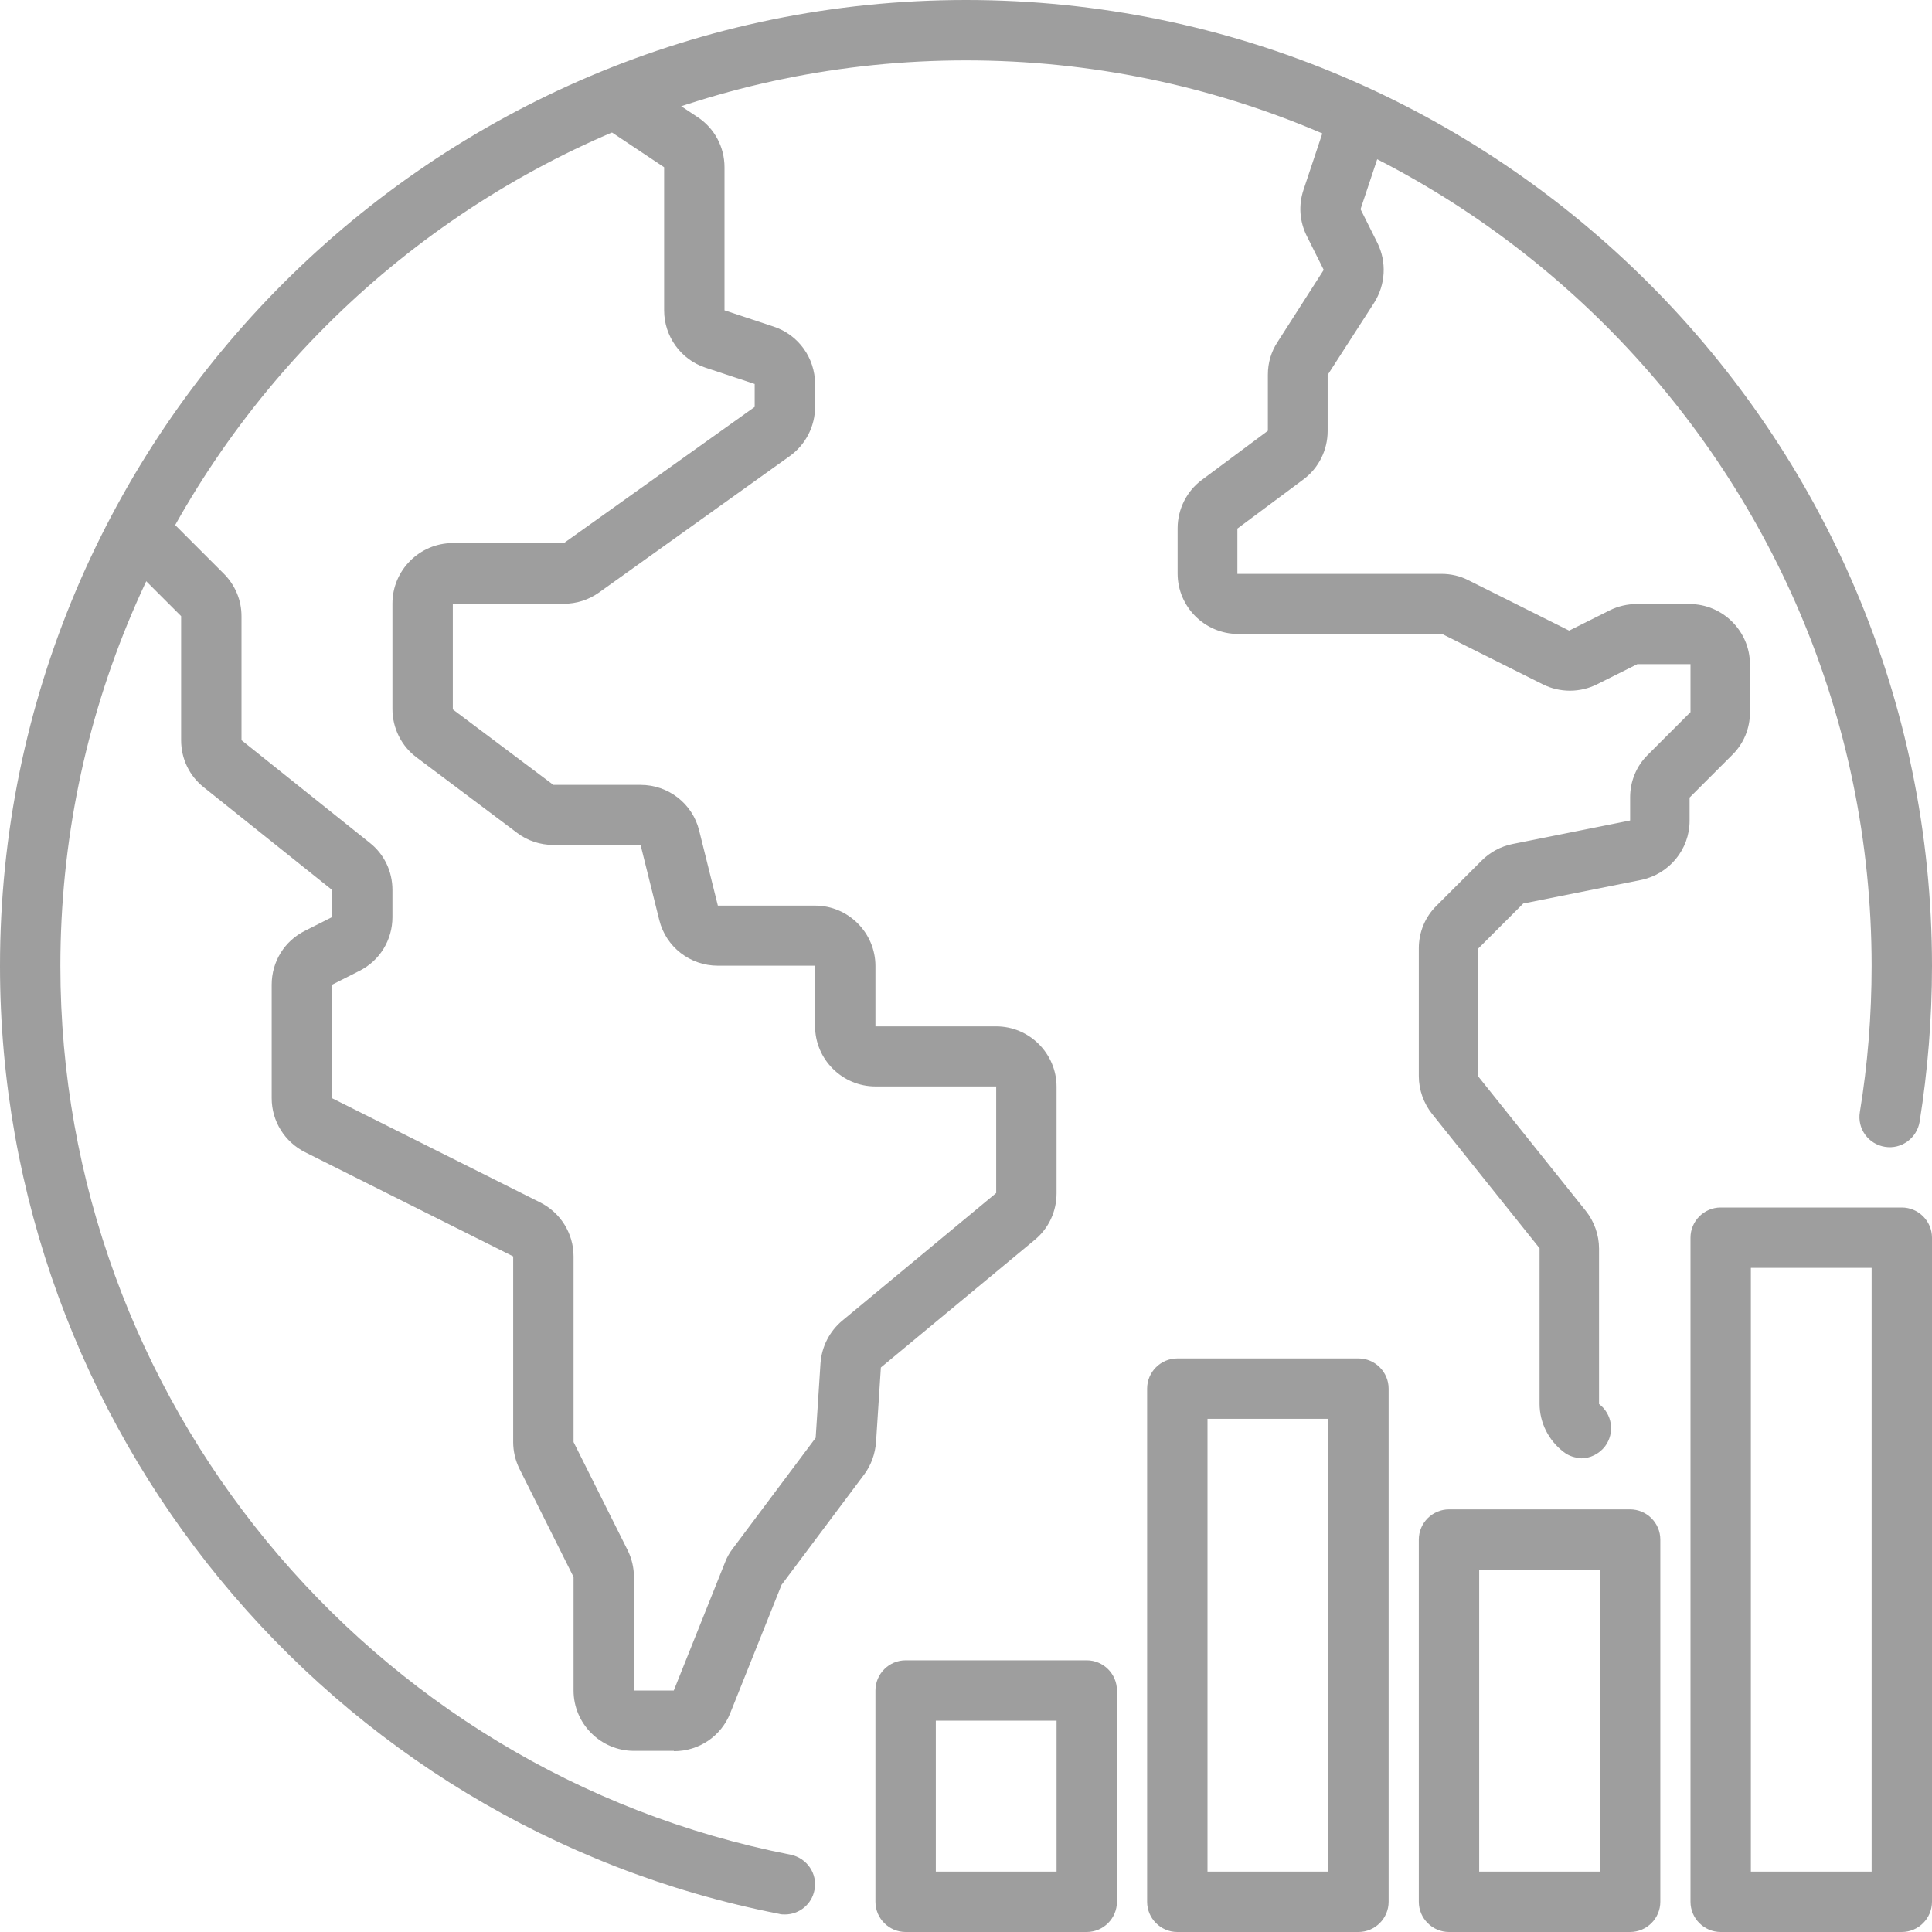
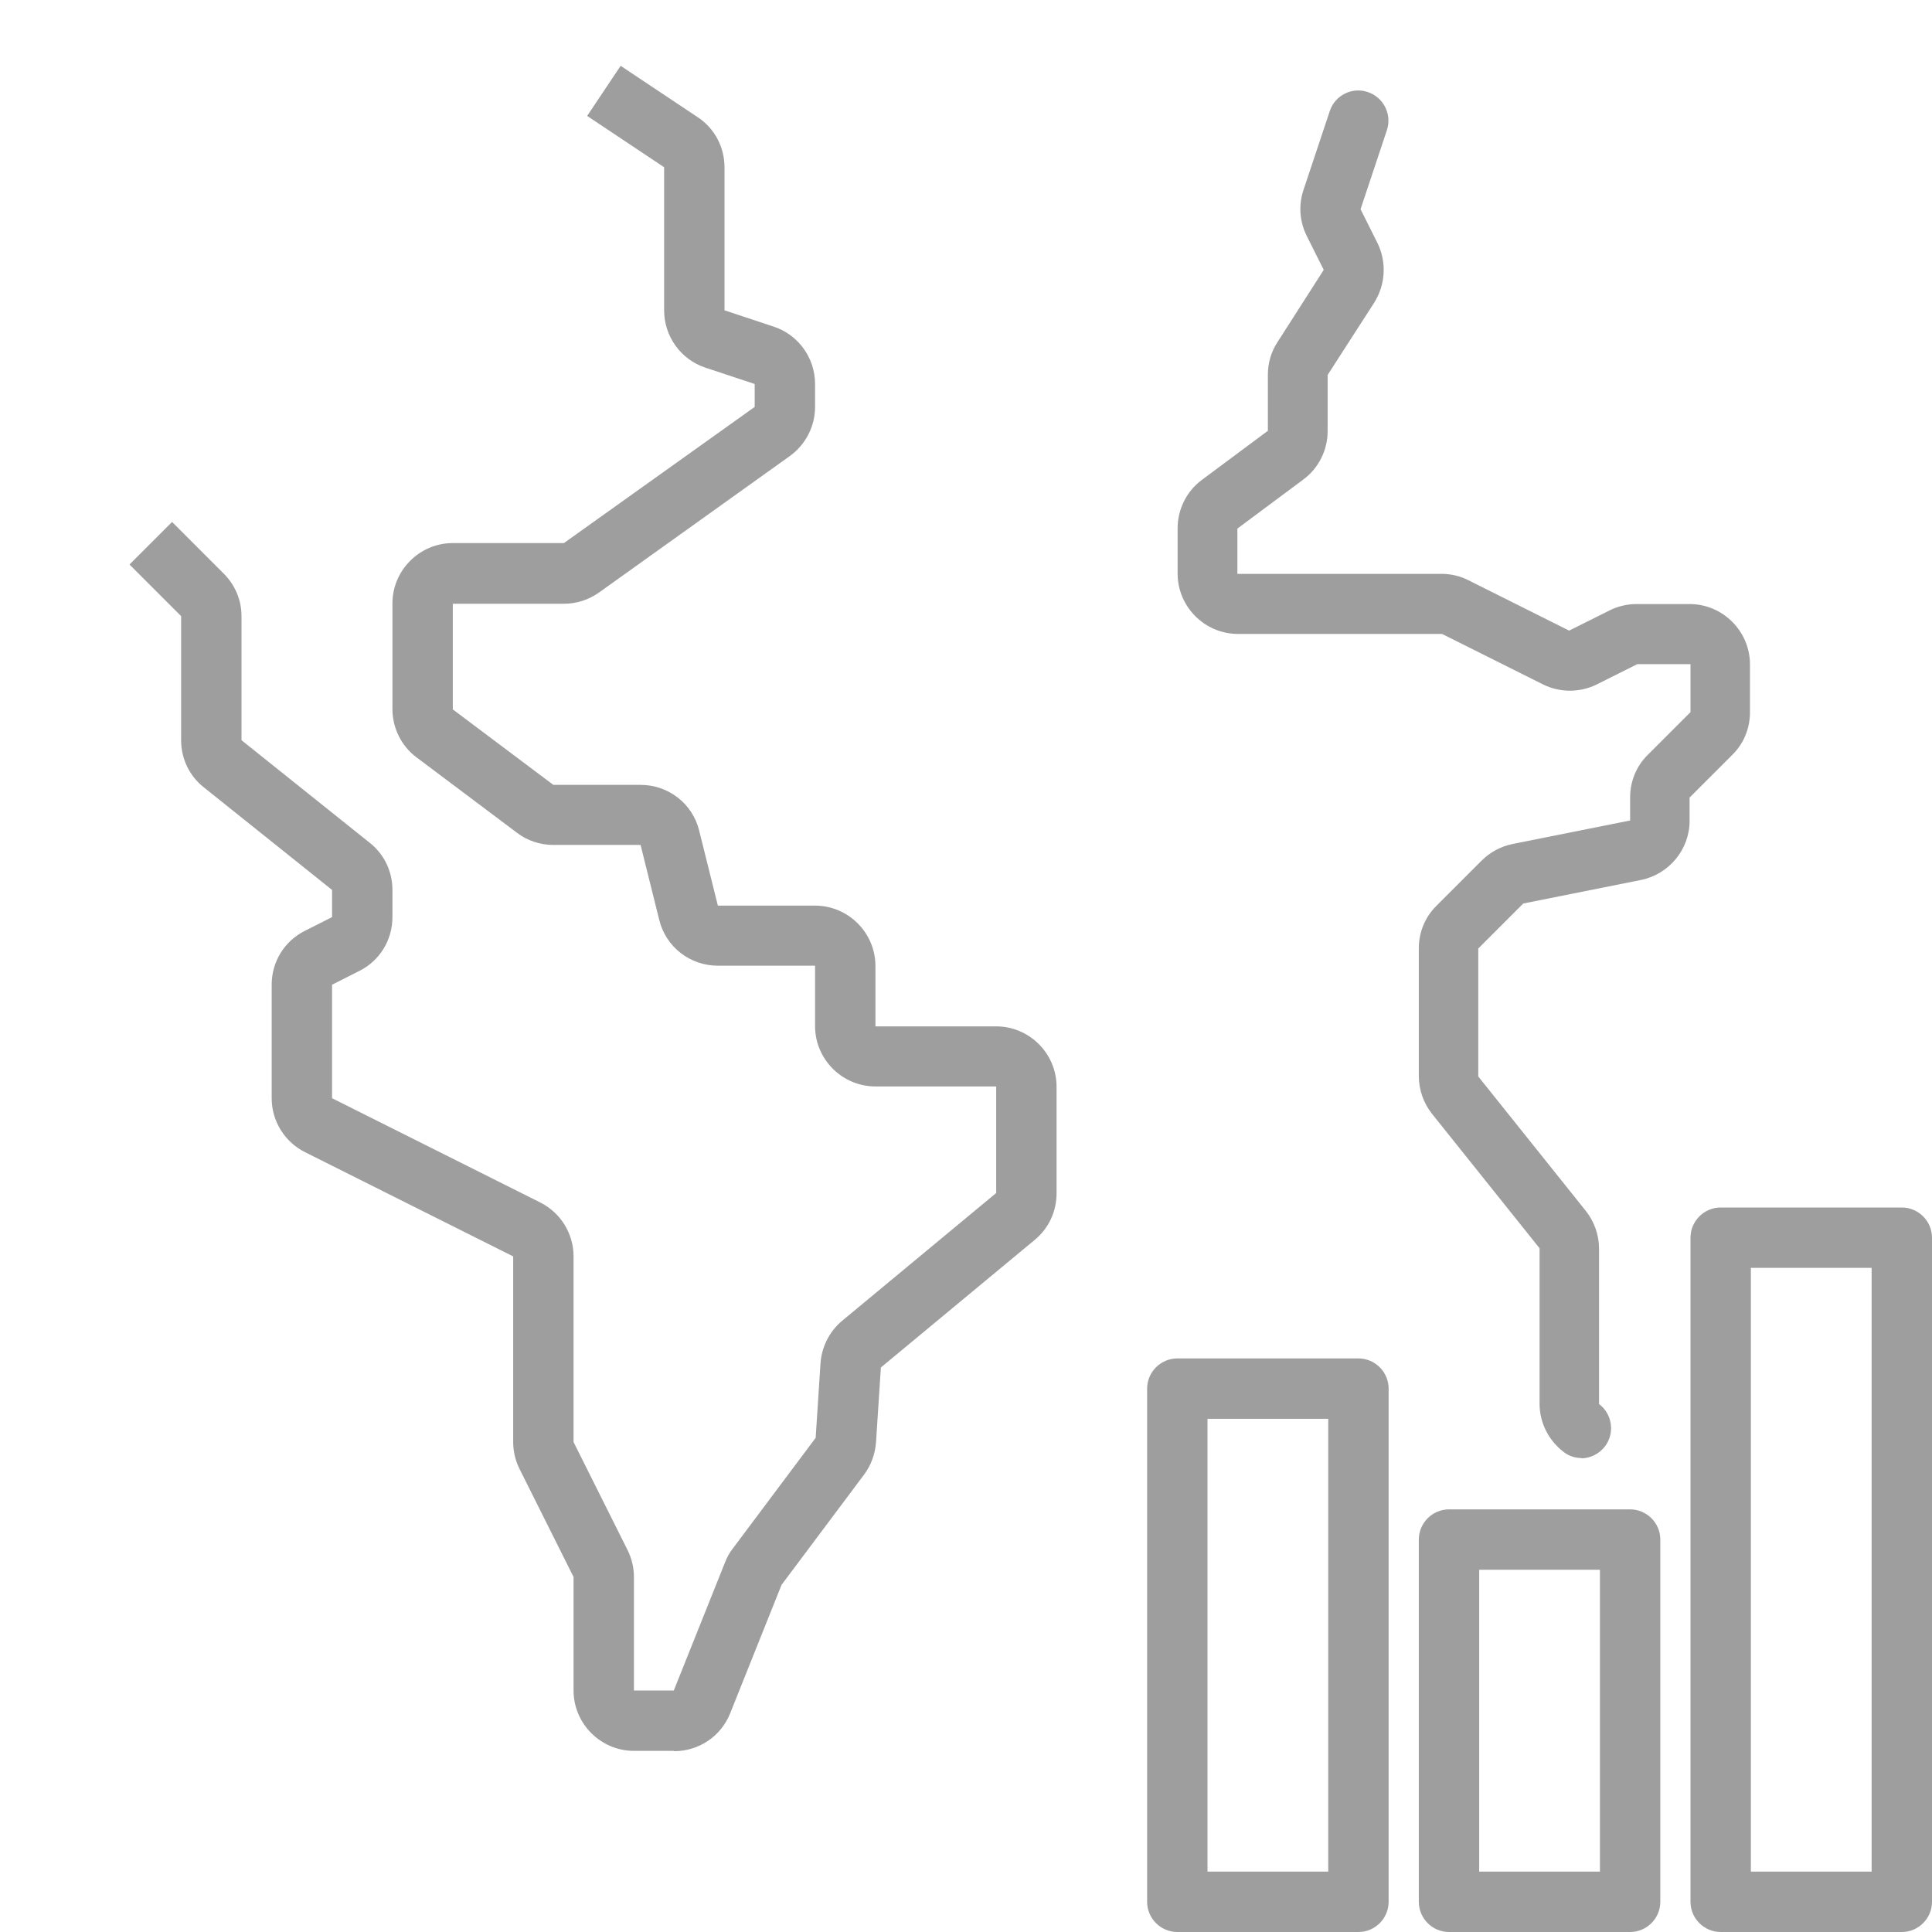
<svg xmlns="http://www.w3.org/2000/svg" width="500" height="500" viewBox="0 0 500 500" fill="none">
  <g clip-path="url(#clip0_3512_2652)">
-     <path d="M203.125 495.469C202.656 495.469 202.109 495.469 201.641 495.312C84.766 472.422 0 369.219 0 250C0 112.109 112.188 0 250 0C387.812 0 500 112.109 500 250C500 263.516 498.906 277.109 496.797 290.312C496.094 294.531 492.109 297.5 487.812 296.797C483.516 296.094 480.625 292.109 481.328 287.812C483.359 275.469 484.375 262.734 484.375 250C484.375 120.781 379.219 15.625 250 15.625C120.781 15.625 15.625 120.781 15.625 250C15.625 361.797 95.078 458.516 204.609 480C208.828 480.859 211.641 484.922 210.781 489.141C210.078 492.891 206.797 495.469 203.125 495.469Z" fill="#9E9E9E" />
    <path d="M174.375 453.125H164.062C155.469 453.125 148.437 446.094 148.437 437.5V408.125L134.453 380.156C133.359 377.969 132.812 375.547 132.812 373.203V325.156L78.984 298.203C73.672 295.547 70.312 290.156 70.312 284.219V254.844C70.312 248.906 73.594 243.516 78.984 240.859L85.938 237.344V230.313L52.734 203.75C48.984 200.781 46.875 196.328 46.875 191.563V159.453L33.516 146.094L44.531 135.078L57.891 148.438C60.859 151.406 62.5 155.313 62.5 159.453V191.563L95.703 218.125C99.453 221.094 101.562 225.547 101.562 230.313V237.344C101.562 243.281 98.281 248.672 92.891 251.328L85.938 254.844V284.219L139.766 311.172C145.078 313.828 148.437 319.219 148.437 325.156V373.203L162.422 401.172C163.516 403.359 164.062 405.781 164.062 408.125V437.5H174.375L187.656 404.297C188.125 403.047 188.828 401.797 189.688 400.703L211.094 372.109L212.344 352.813C212.656 348.516 214.687 344.531 217.969 341.797L257.812 308.75V281.172H226.562C217.969 281.172 210.937 274.141 210.937 265.547V249.922H185.781C178.594 249.922 172.344 245.078 170.625 238.125L165.781 218.672H143.203C139.844 218.672 136.484 217.578 133.828 215.547L107.812 196.016C103.906 193.125 101.562 188.438 101.562 183.516V156.172C101.562 147.578 108.594 140.547 117.187 140.547H145.937L195.312 105.312V99.375L182.578 95.156C176.172 93.047 171.875 87.031 171.875 80.312V43.281L151.953 30L160.625 17.031L180.547 30.312C184.922 33.203 187.5 38.047 187.5 43.281V80.312L200.234 84.531C206.641 86.641 210.937 92.656 210.937 99.375V105.312C210.937 110.312 208.516 115.078 204.375 118.047L155 153.359C152.344 155.234 149.219 156.25 145.937 156.25H117.187V183.594L143.203 203.125H165.781C172.969 203.125 179.219 207.969 180.937 214.922L185.781 234.375H210.937C219.531 234.375 226.562 241.406 226.562 250V265.625H257.812C266.406 265.625 273.437 272.656 273.437 281.25V308.828C273.437 313.516 271.406 317.891 267.812 320.859L227.969 353.906L226.719 373.203C226.484 376.25 225.469 379.141 223.672 381.563L202.266 410.156L188.984 443.359C186.641 449.297 180.937 453.203 174.453 453.203L174.375 453.125Z" fill="#9E9E9E" />
    <path d="M409.375 377.344C407.734 377.344 406.094 376.875 404.688 375.781C400.781 372.813 398.438 368.203 398.438 363.281V323.047L370.625 288.281C368.438 285.547 367.188 282.031 367.188 278.516V245.391C367.188 241.25 368.828 237.266 371.797 234.375L383.438 222.735C385.625 220.547 388.359 219.063 391.406 218.438L421.875 212.344V206.328C421.875 202.188 423.516 198.203 426.484 195.313L437.5 184.297V171.875H423.75L413.281 177.11C408.906 179.297 403.672 179.297 399.297 177.11L373.203 164.063H320.391C311.797 164.063 304.766 157.031 304.766 148.438V136.719C304.766 131.797 307.109 127.11 311.016 124.219L328.125 111.485V96.953C328.125 93.906 328.984 91.016 330.625 88.516L342.578 69.844L338.203 61.094C336.328 57.344 336.016 53.125 337.344 49.141L344.141 28.75C345.469 24.688 349.922 22.422 353.984 23.828C358.047 25.156 360.313 29.61 358.906 33.75L352.109 54.141L356.484 62.891C358.906 67.813 358.594 73.672 355.625 78.36L343.594 97.031V111.563C343.594 116.485 341.25 121.172 337.344 124.063L320.234 136.797V148.516H373.047C375.469 148.516 377.891 149.063 380 150.156L406.094 163.203L416.563 157.969C418.75 156.875 421.172 156.328 423.516 156.328H437.266C445.859 156.328 452.891 163.36 452.891 171.953V184.375C452.891 188.516 451.25 192.5 448.281 195.391L437.266 206.406V212.422C437.266 219.844 431.953 226.25 424.688 227.735L394.219 233.828L382.578 245.469V278.594L410.391 313.36C412.578 316.094 413.828 319.61 413.828 323.125V363.36C417.266 365.938 417.969 370.86 415.391 374.297C413.828 376.328 411.484 377.422 409.141 377.422L409.375 377.344Z" fill="#9E9E9E" />
-     <path d="M281.25 500H234.375C230.078 500 226.562 496.484 226.562 492.188V437.5C226.562 433.203 230.078 429.688 234.375 429.688H281.25C285.547 429.688 289.062 433.203 289.062 437.5V492.188C289.062 496.484 285.547 500 281.25 500ZM242.188 484.375H273.438V445.312H242.188V484.375Z" fill="#9E9E9E" />
    <path d="M351.562 500H304.688C300.391 500 296.875 496.484 296.875 492.188V359.375C296.875 355.078 300.391 351.562 304.688 351.562H351.562C355.859 351.562 359.375 355.078 359.375 359.375V492.188C359.375 496.484 355.859 500 351.562 500ZM312.5 484.375H343.75V367.188H312.5V484.375Z" fill="#9E9E9E" />
    <path d="M421.875 500H375C370.703 500 367.188 496.484 367.188 492.188V398.438C367.188 394.141 370.703 390.625 375 390.625H421.875C426.172 390.625 429.688 394.141 429.688 398.438V492.188C429.688 496.484 426.172 500 421.875 500ZM382.812 484.375H414.062V406.25H382.812V484.375Z" fill="#9E9E9E" />
    <path d="M492.188 500H445.312C441.016 500 437.5 496.484 437.5 492.188V320.312C437.5 316.016 441.016 312.5 445.312 312.5H492.188C496.484 312.5 500 316.016 500 320.312V492.188C500 496.484 496.484 500 492.188 500ZM453.125 484.375H484.375V328.125H453.125V484.375Z" fill="#9E9E9E" />
  </g>
  <defs>
    <clipPath id="clip0_3512_2652">
      <rect width="500" height="500" fill="white" />
    </clipPath>
  </defs>
</svg>